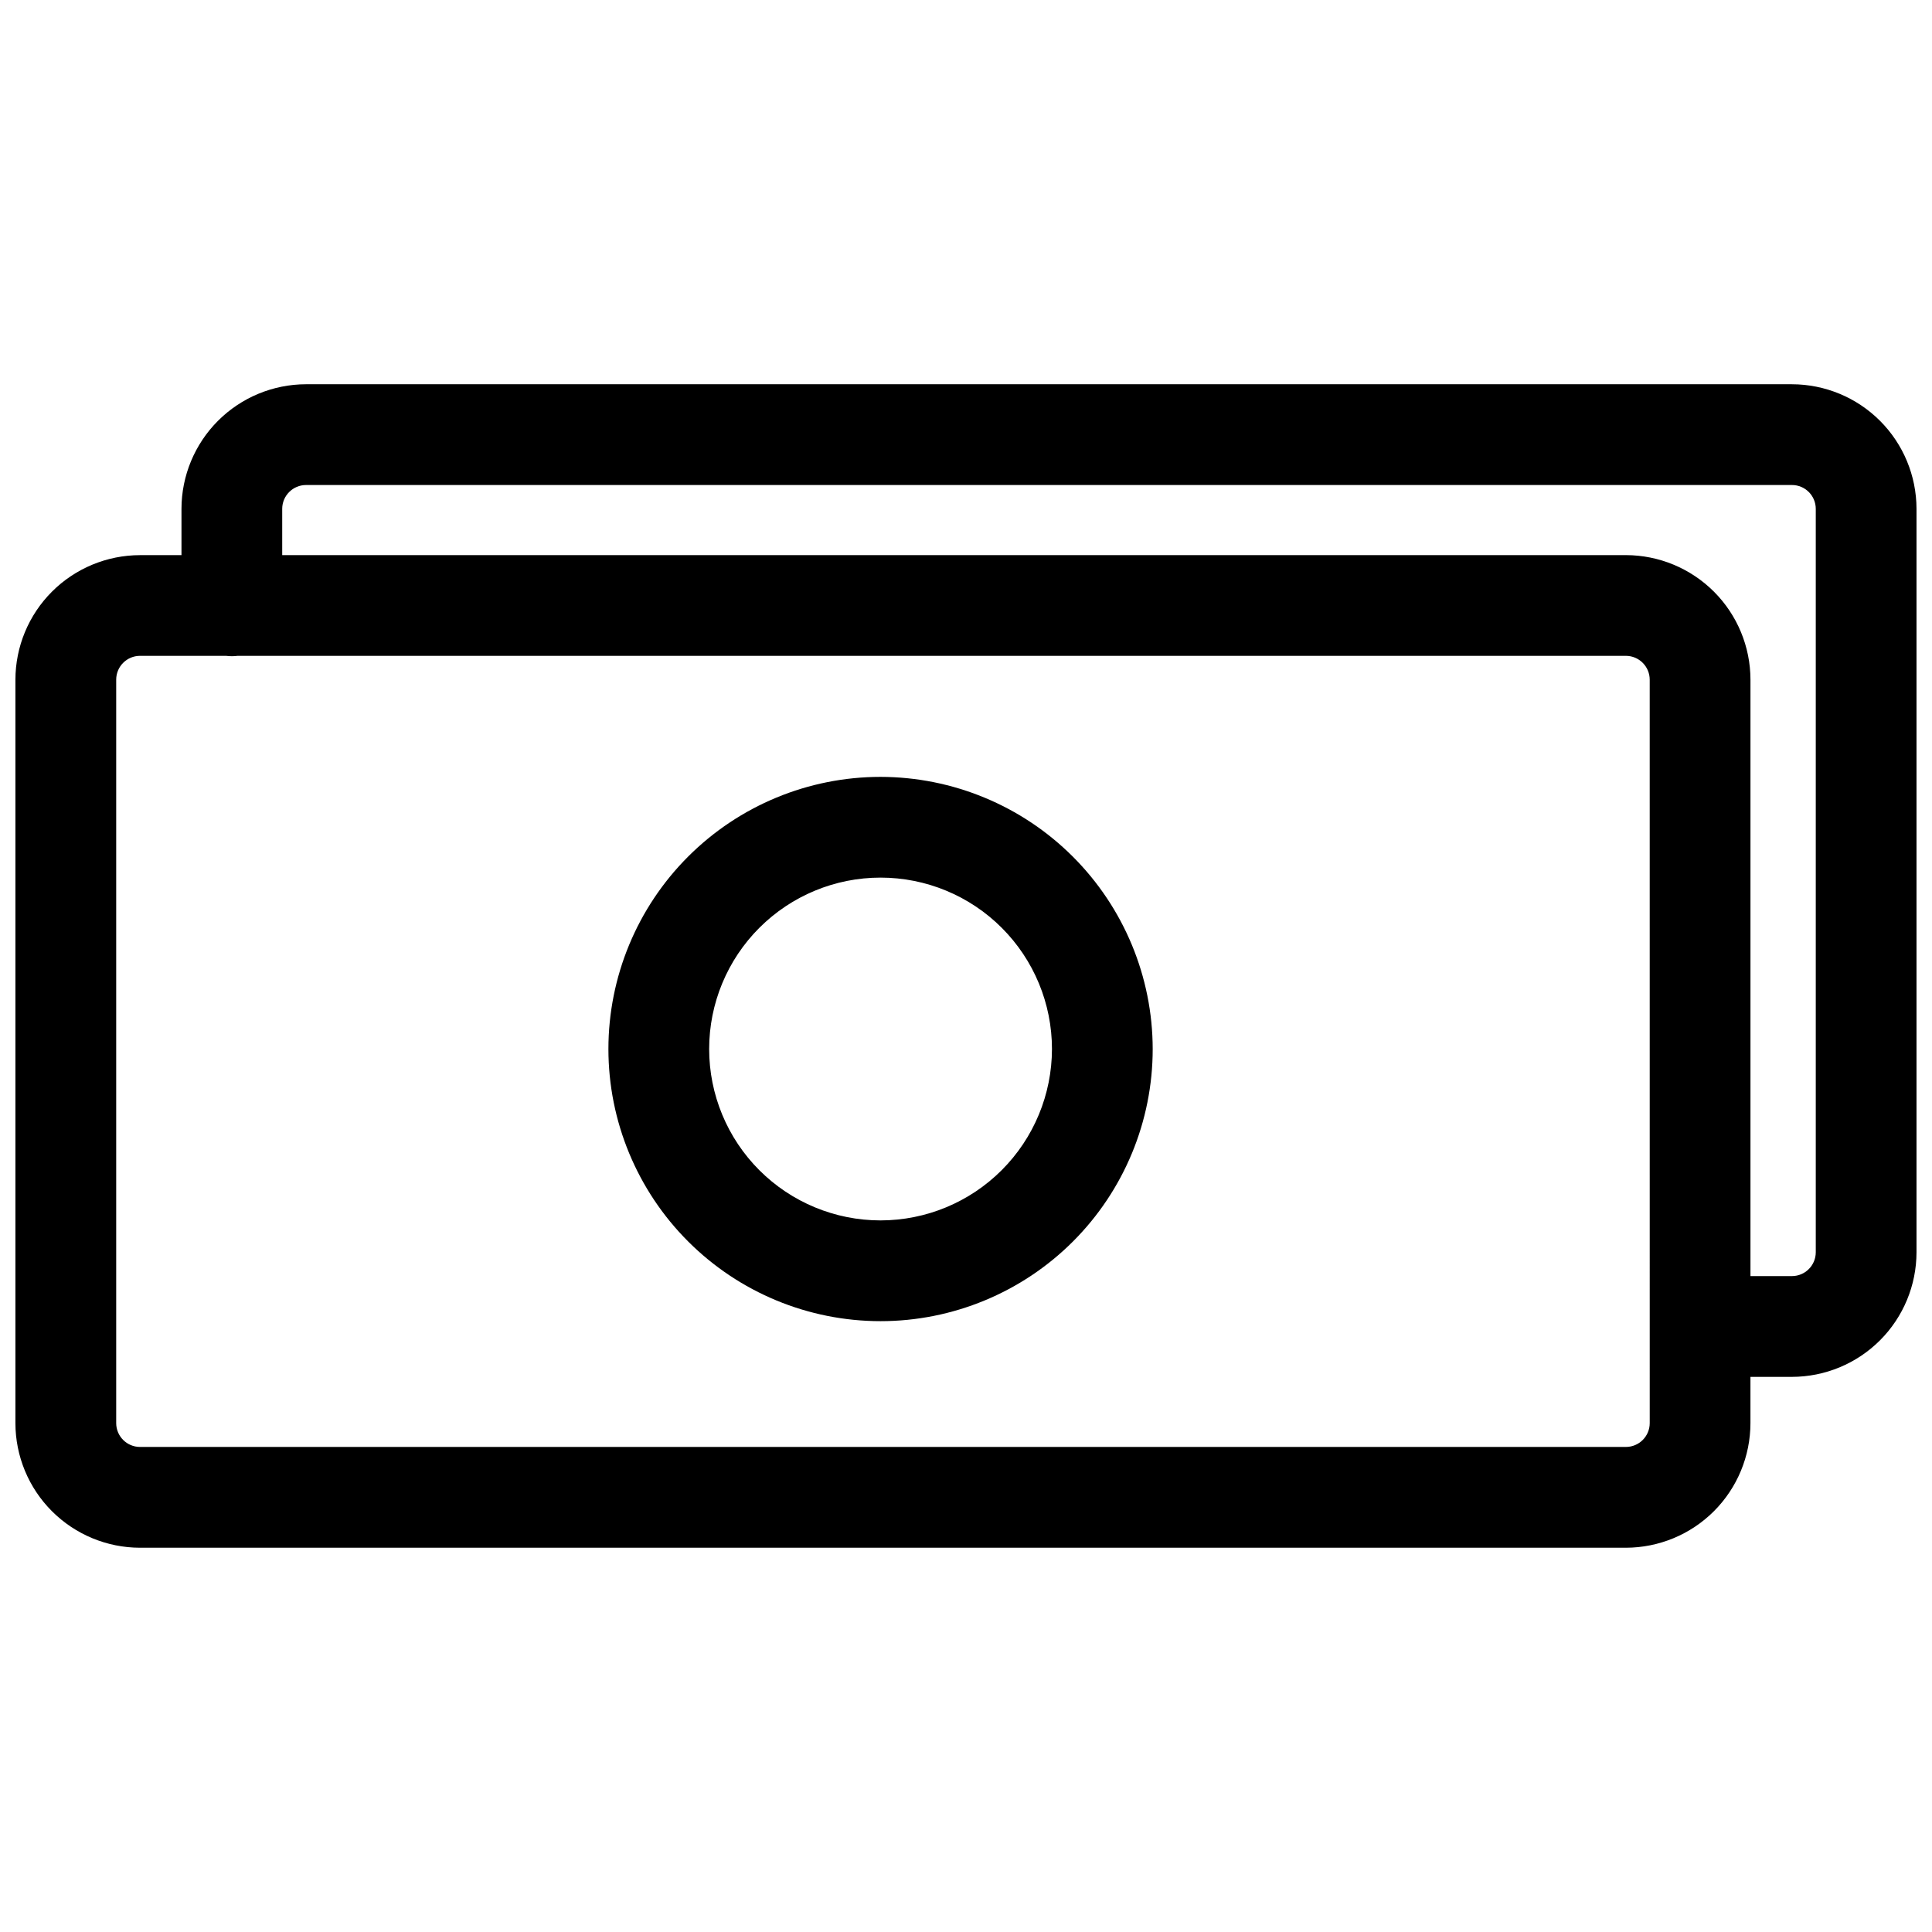
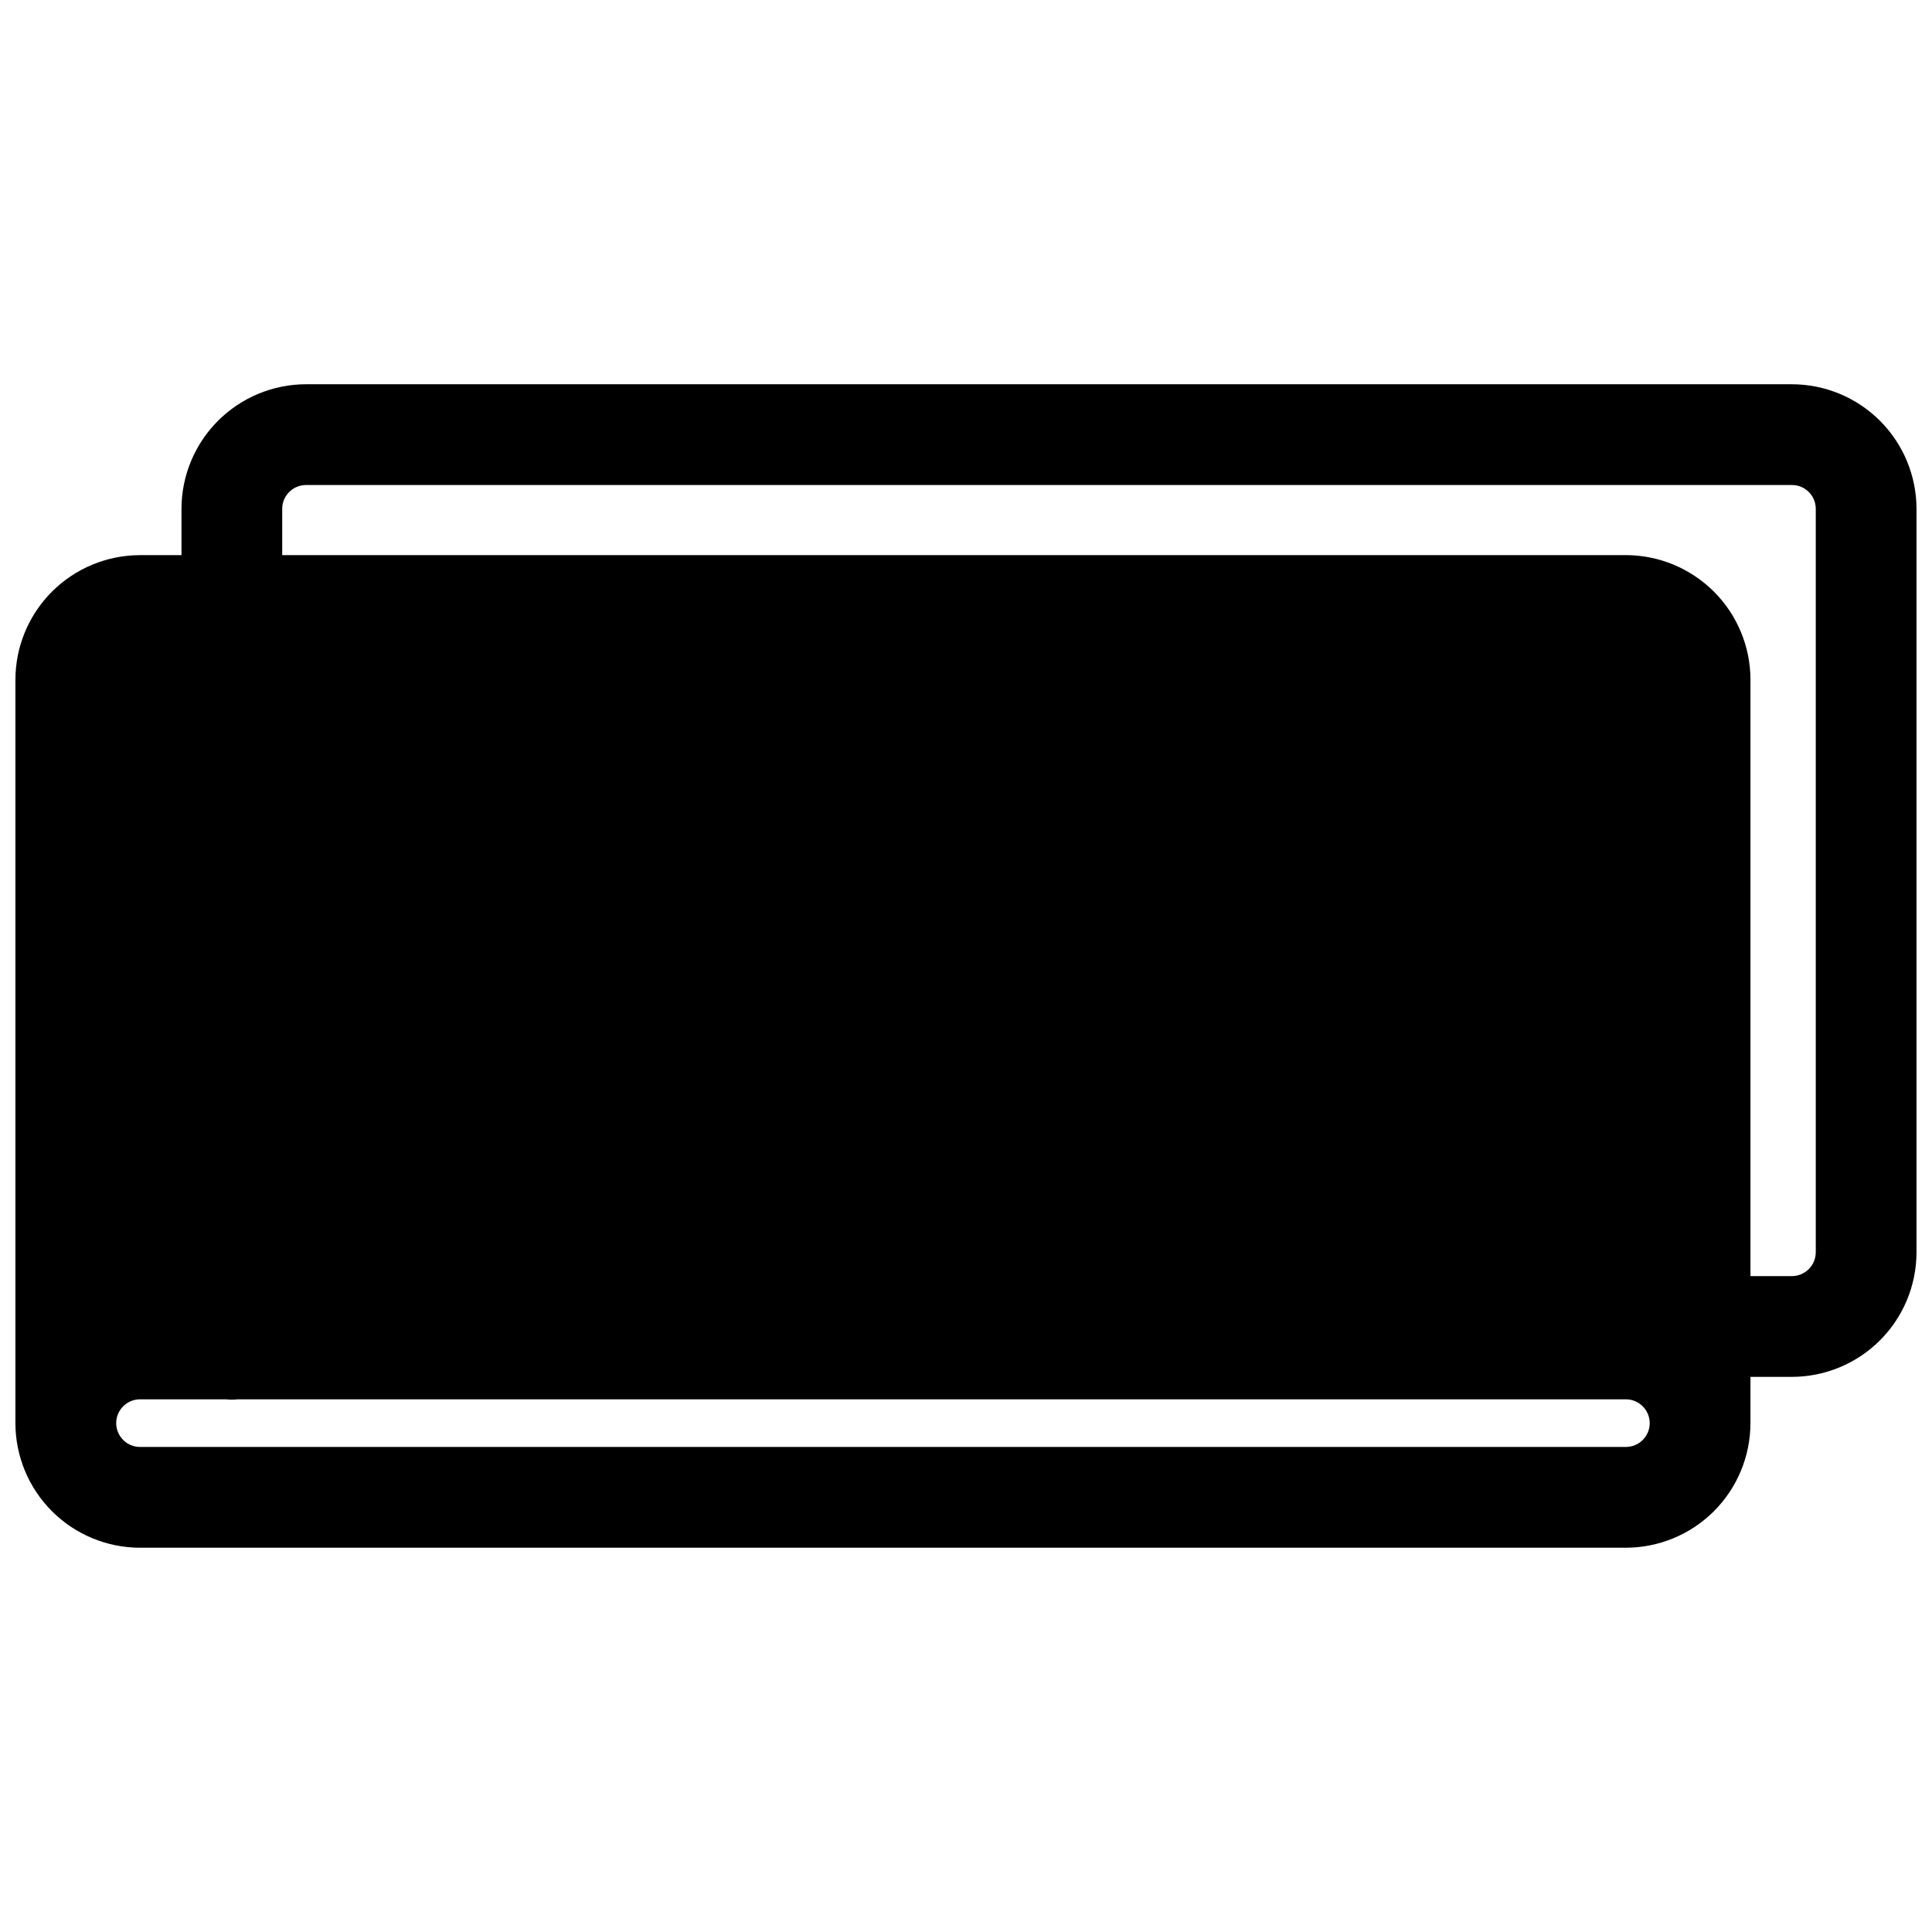
<svg xmlns="http://www.w3.org/2000/svg" width="800px" height="800px" version="1.1" viewBox="144 144 512 512">
  <defs>
    <clipPath id="a">
      <path d="m148.09 245h503.81v310h-503.81z" />
    </clipPath>
  </defs>
  <g clip-path="url(#a)">
-     <path d="m618.89 245.83h-393.78c-8.754 0.012-17.145 3.492-23.332 9.68s-9.672 14.578-9.684 23.332v12.277h-11c-8.75 0.012-17.141 3.492-23.328 9.68s-9.668 14.578-9.68 23.328v197.03c0.012 8.75 3.492 17.141 9.68 23.328s14.578 9.668 23.328 9.68h393.78c8.75-0.012 17.141-3.492 23.332-9.68 6.188-6.191 9.672-14.582 9.68-23.336v-12.266h11c8.75-0.012 17.141-3.492 23.332-9.684 6.188-6.188 9.668-14.578 9.676-23.332v-197.03c-0.012-8.75-3.492-17.137-9.68-23.324s-14.578-9.668-23.328-9.68zm-37.695 275.32c-0.008 3.484-2.836 6.305-6.316 6.305h-393.78c-3.477-0.008-6.297-2.824-6.305-6.305v-197.03c0-3.484 2.824-6.312 6.312-6.316h22.805c1.023 0.129 2.055 0.129 3.074 0h367.89c3.484 0.004 6.312 2.828 6.316 6.316zm44.004-45.289c-0.004 3.484-2.828 6.312-6.316 6.316h-10.992v-158.05c-0.008-8.75-3.492-17.145-9.68-23.332-6.191-6.188-14.582-9.672-23.332-9.684h-356.09v-12.277c0.012-3.481 2.836-6.297 6.32-6.301h393.78c3.481 0.004 6.297 2.824 6.309 6.301z" />
+     <path d="m618.89 245.83h-393.78c-8.754 0.012-17.145 3.492-23.332 9.68s-9.672 14.578-9.684 23.332v12.277h-11c-8.75 0.012-17.141 3.492-23.328 9.68s-9.668 14.578-9.68 23.328v197.03c0.012 8.75 3.492 17.141 9.68 23.328s14.578 9.668 23.328 9.68h393.78c8.75-0.012 17.141-3.492 23.332-9.68 6.188-6.191 9.672-14.582 9.68-23.336v-12.266h11c8.75-0.012 17.141-3.492 23.332-9.684 6.188-6.188 9.668-14.578 9.676-23.332v-197.03c-0.012-8.75-3.492-17.137-9.68-23.324s-14.578-9.668-23.328-9.68zm-37.695 275.32c-0.008 3.484-2.836 6.305-6.316 6.305h-393.78c-3.477-0.008-6.297-2.824-6.305-6.305c0-3.484 2.824-6.312 6.312-6.316h22.805c1.023 0.129 2.055 0.129 3.074 0h367.89c3.484 0.004 6.312 2.828 6.316 6.316zm44.004-45.289c-0.004 3.484-2.828 6.312-6.316 6.316h-10.992v-158.05c-0.008-8.75-3.492-17.145-9.68-23.332-6.191-6.188-14.582-9.672-23.332-9.684h-356.09v-12.277c0.012-3.481 2.836-6.297 6.32-6.301h393.78c3.481 0.004 6.297 2.824 6.309 6.301z" />
  </g>
-   <path d="m377.36 349.88c-19.125 0-37.473 7.598-50.996 21.121-13.527 13.527-21.125 31.871-21.129 50.996 0 19.129 7.598 37.473 21.125 51 13.523 13.527 31.867 21.125 50.996 21.125 19.125 0 37.473-7.598 50.996-21.121 13.527-13.527 21.125-31.871 21.125-51-0.023-19.117-7.629-37.449-21.148-50.969-13.52-13.52-31.848-21.125-50.969-21.152zm0 117.54c-12.047 0.004-23.602-4.781-32.121-13.301-8.52-8.52-13.305-20.07-13.305-32.121 0-12.047 4.785-23.602 13.305-32.121 8.52-8.516 20.07-13.305 32.121-13.301 12.047 0 23.602 4.785 32.117 13.305 8.52 8.52 13.305 20.074 13.305 32.121-0.016 12.043-4.805 23.586-13.32 32.102-8.512 8.516-20.059 13.305-32.102 13.316z" />
</svg>